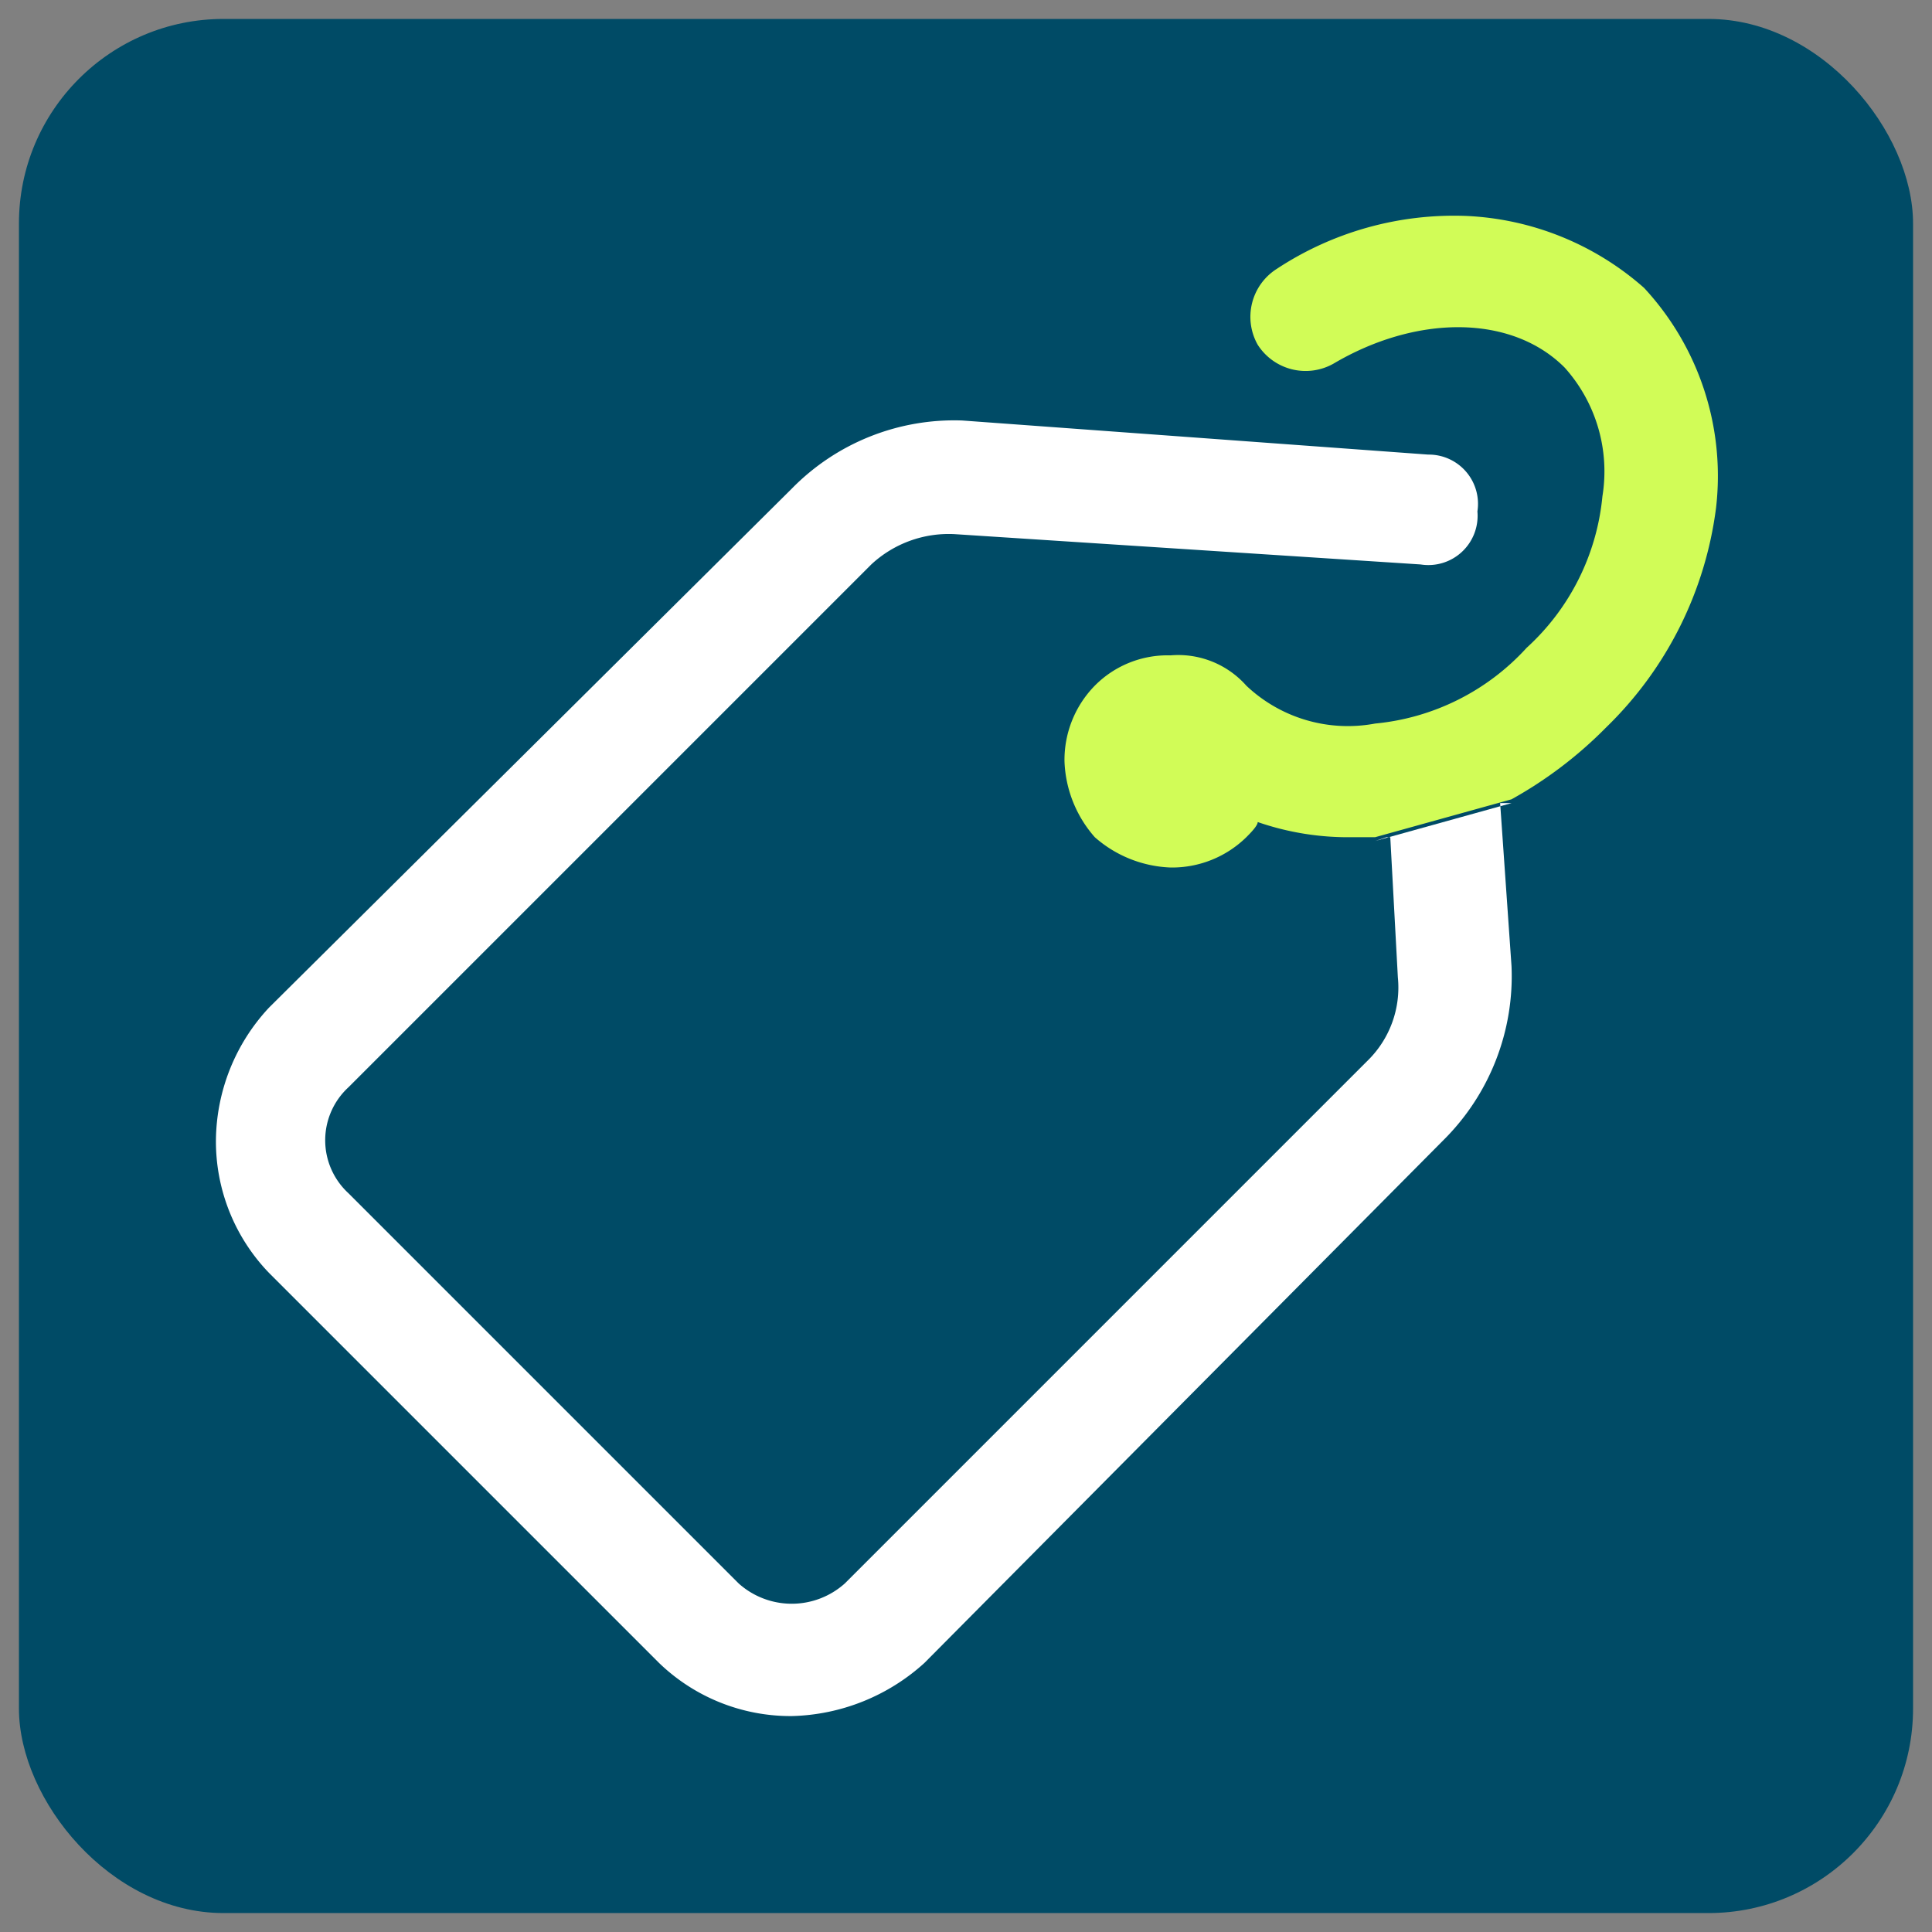
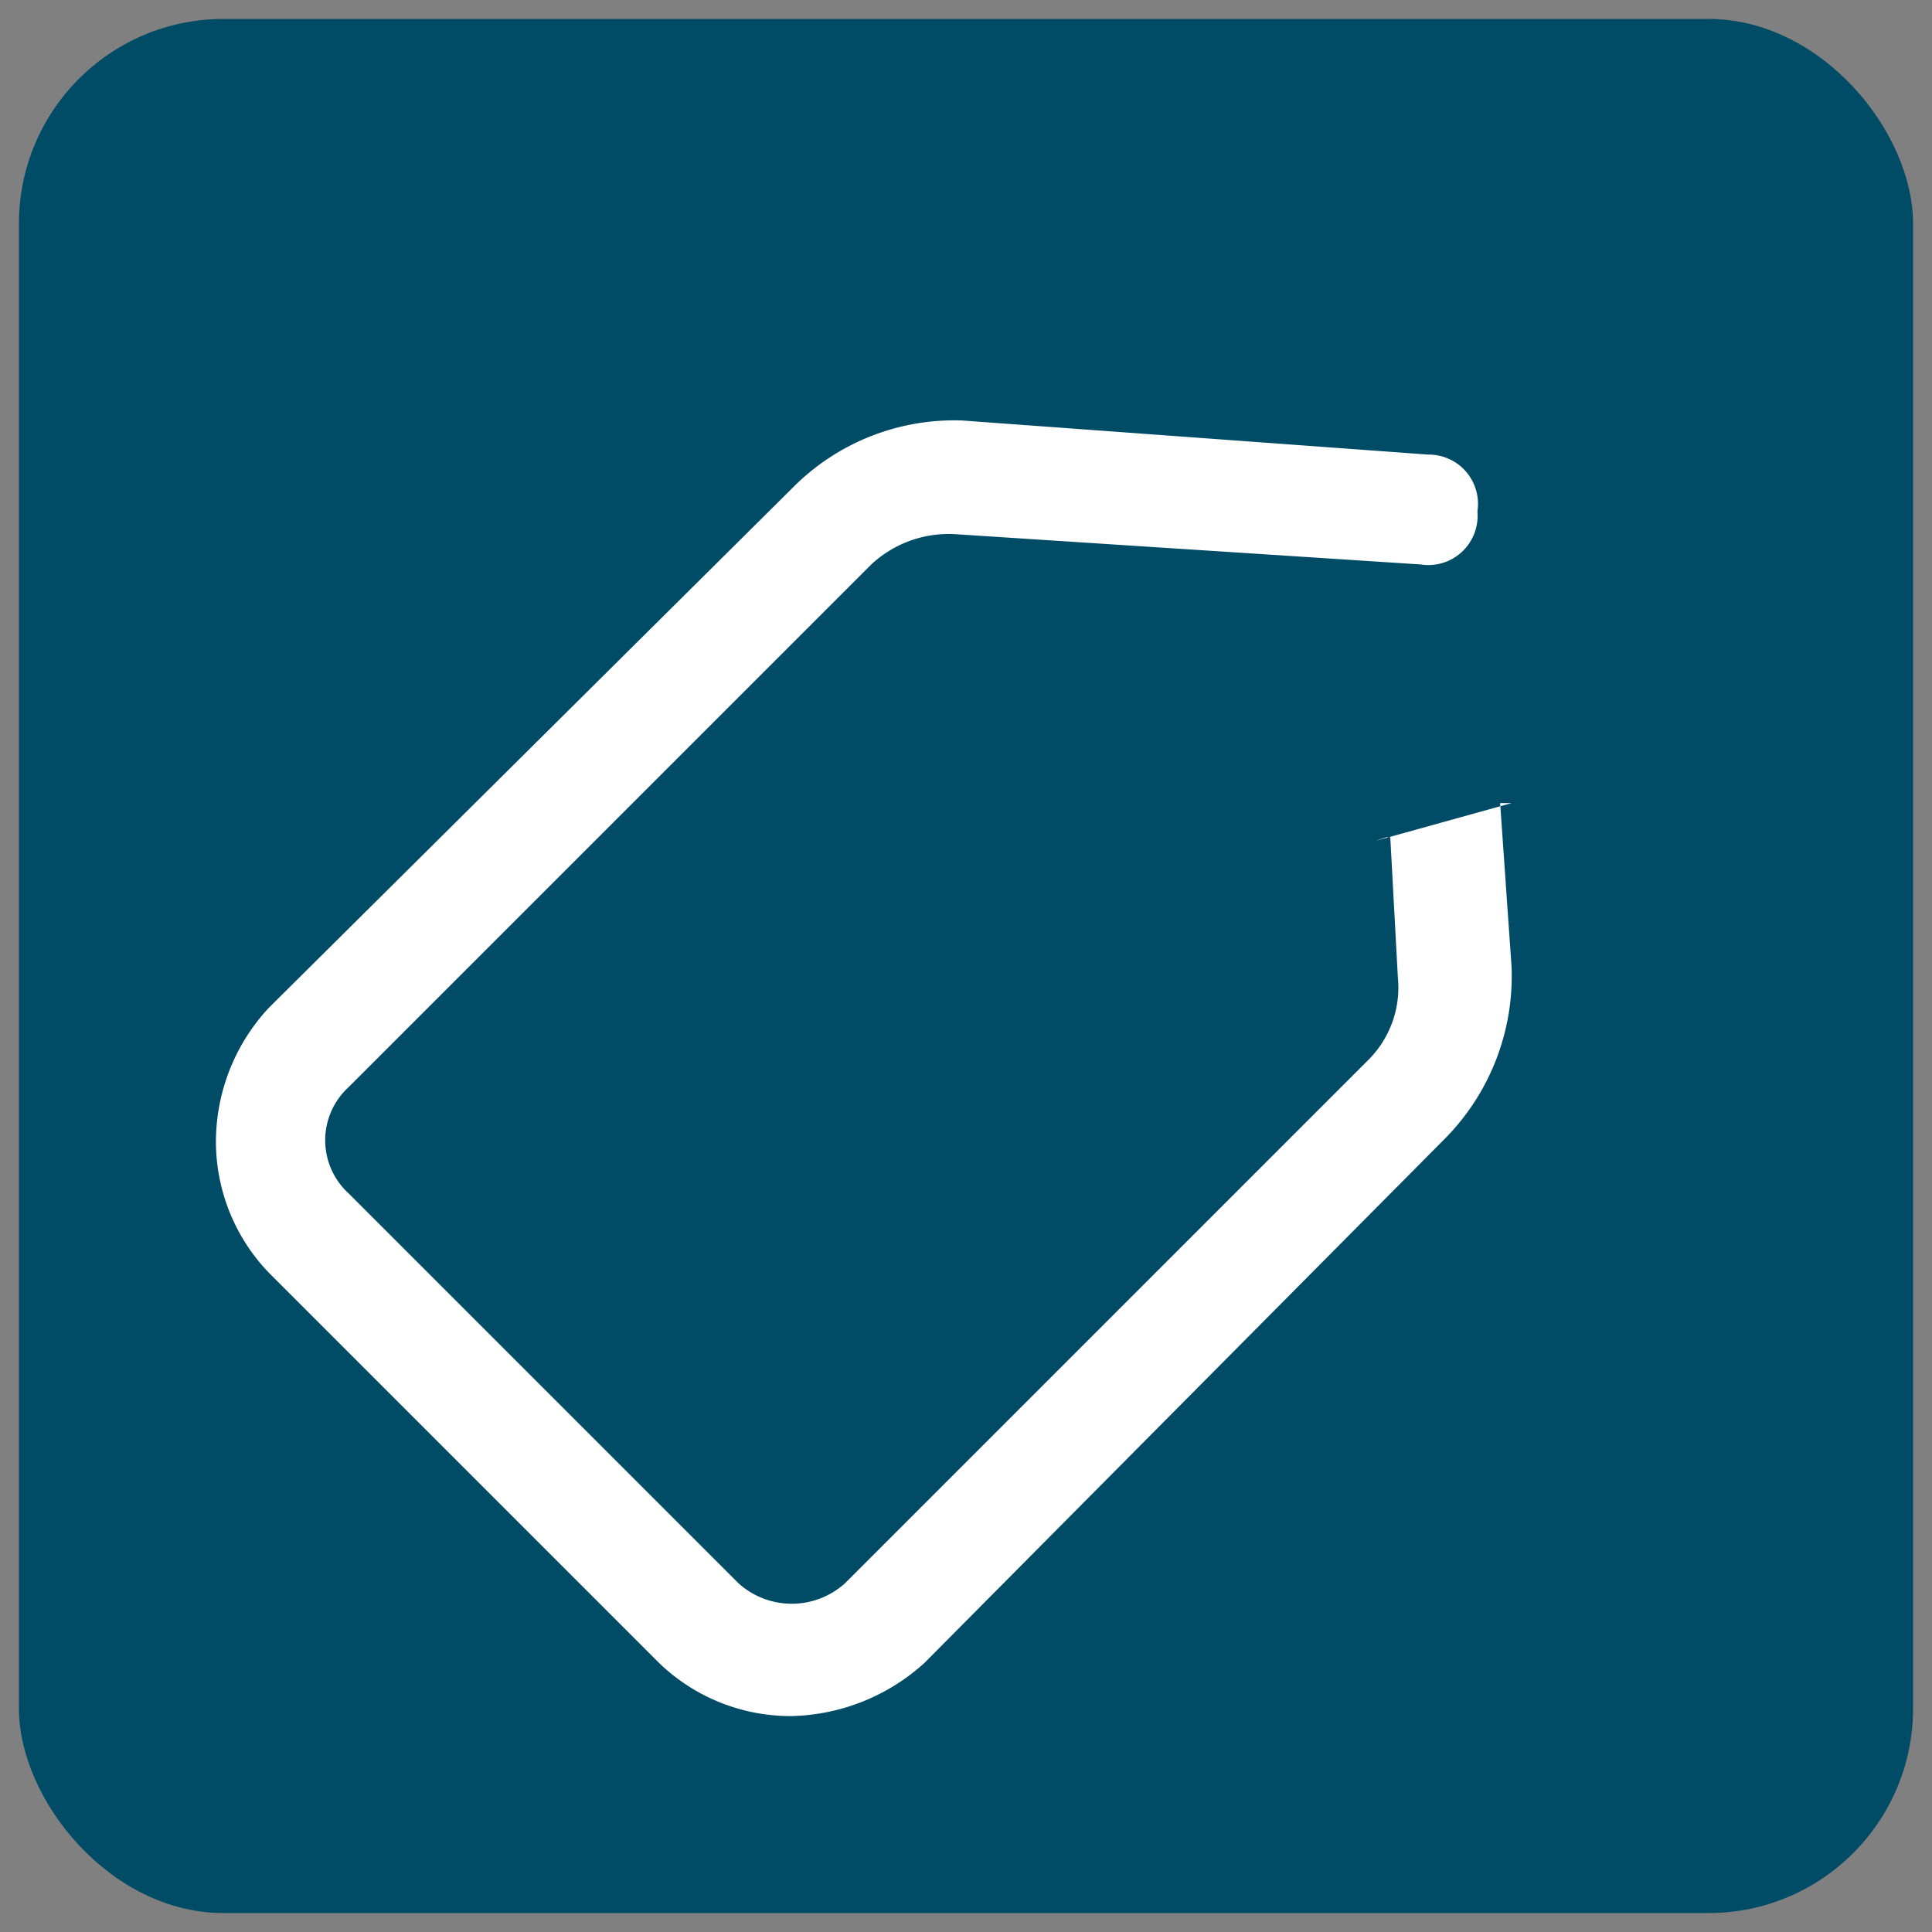
<svg xmlns="http://www.w3.org/2000/svg" viewBox="0 0 51 51">
  <rect x="0" y="0" width="51" height="51" fill="#808080" stroke="none" />
  <rect x="0.5" y="0.5" width="50" height="50" rx="5.4" style="fill:#004b66" />
-   <line x1="35.6" y1="22.4" x2="40.6" y2="20.9" style="fill:none" />
  <path d="M36.6,22.1h.1l.2,3.7a2.7,2.7,0,0,1-.8,2.2L22.3,41.8a2.1,2.1,0,0,1-2.8,0L9.2,31.5a1.9,1.9,0,0,1,0-2.8L23,14.9a3,3,0,0,1,2.2-.8l12.3.8A1.3,1.3,0,0,0,39,13.5,1.3,1.3,0,0,0,37.7,12l-12.3-.9a6,6,0,0,0-4.5,1.8L7.1,26.6a5.2,5.2,0,0,0-1.4,3.5,5,5,0,0,0,1.4,3.5L17.4,43.9a5,5,0,0,0,3.5,1.4,5.4,5.4,0,0,0,3.5-1.4L38.1,30.1a6.1,6.1,0,0,0,1.8-4.6l-.3-4.3h.3l-3.6,1Z" style="fill:#fff" />
-   <path d="M43.4,7.6a7.6,7.6,0,0,0-4.7-1.9,8.5,8.5,0,0,0-5,1.4,1.5,1.5,0,0,0-.5,2,1.5,1.5,0,0,0,2,.5c2.2-1.3,4.7-1.3,6.1.1a4.1,4.1,0,0,1,1,3.4,6.2,6.2,0,0,1-2,4,6.2,6.2,0,0,1-4,2,3.9,3.9,0,0,1-3.4-1,2.4,2.4,0,0,0-2-.8,2.7,2.7,0,0,0-2,.8,2.8,2.8,0,0,0-.8,2,3.2,3.2,0,0,0,.8,2,3.2,3.2,0,0,0,2,.8,2.8,2.8,0,0,0,2-.8c.1-.1.3-.3.3-.4a7.3,7.3,0,0,0,2.5.4h.6l3.6-1a11,11,0,0,0,2.5-1.9,9.8,9.8,0,0,0,2.9-5.8A7.3,7.3,0,0,0,43.4,7.6Z" style="fill:#d1fc57" />
</svg>